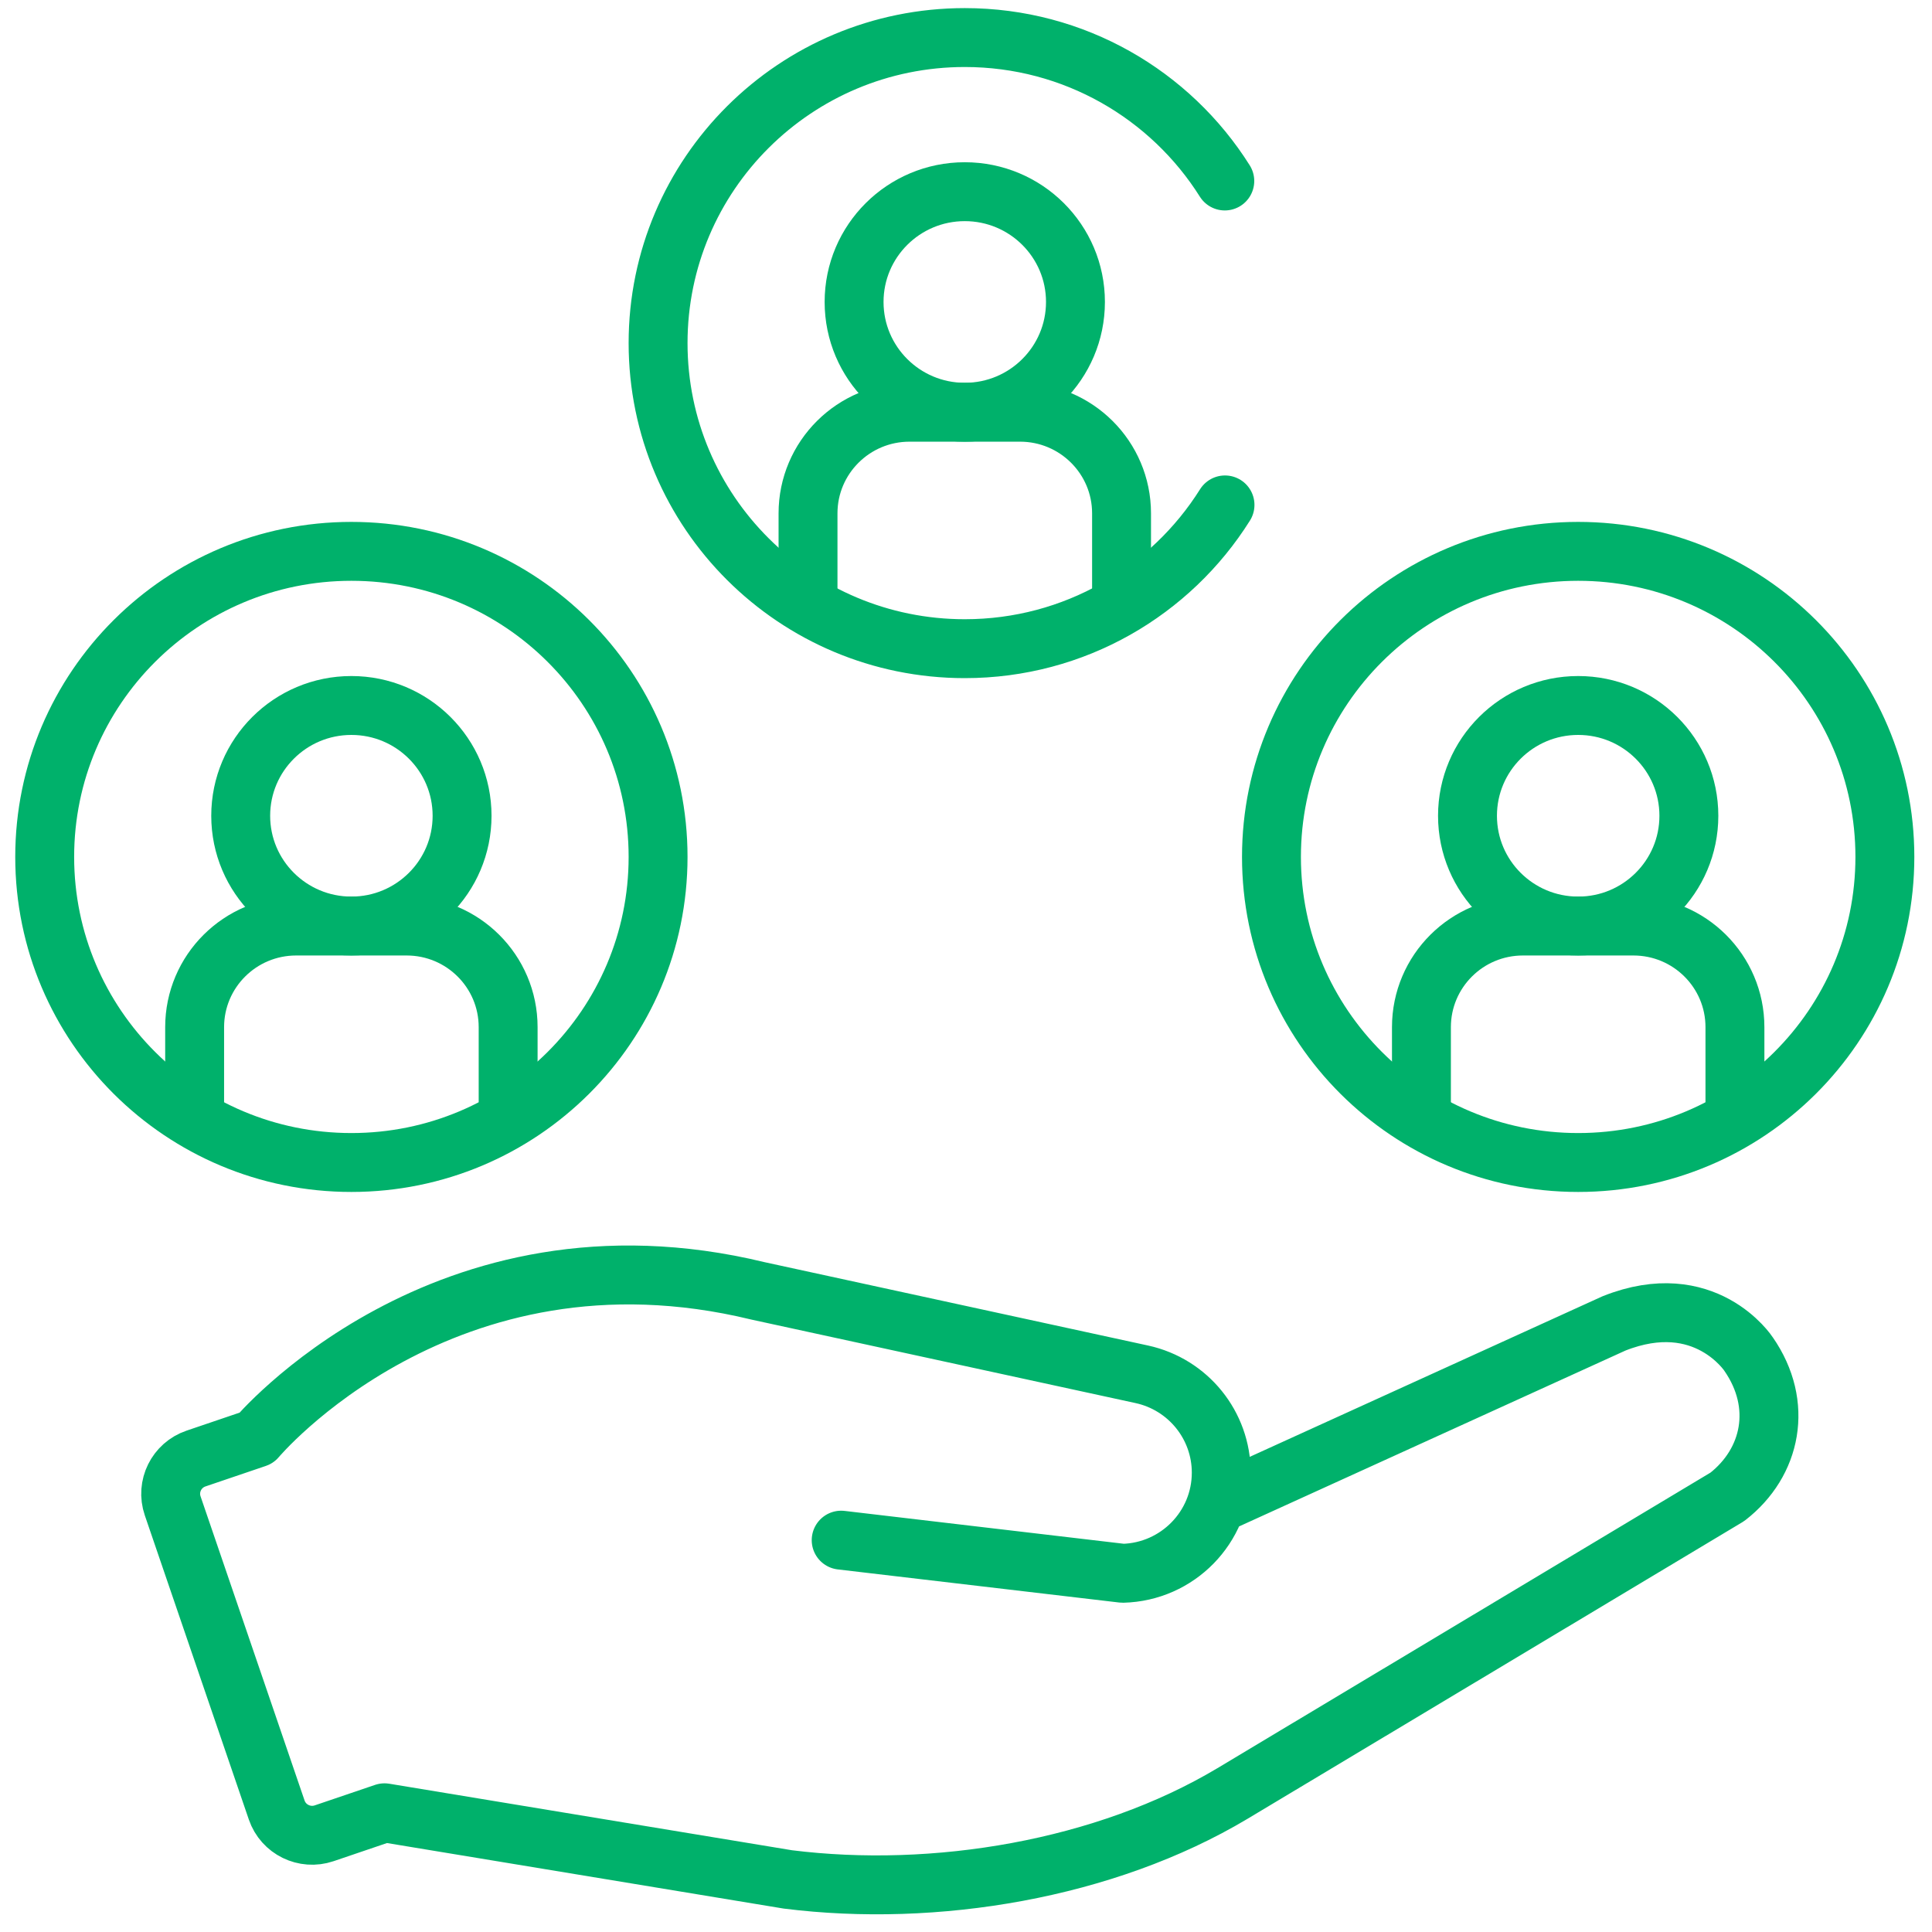
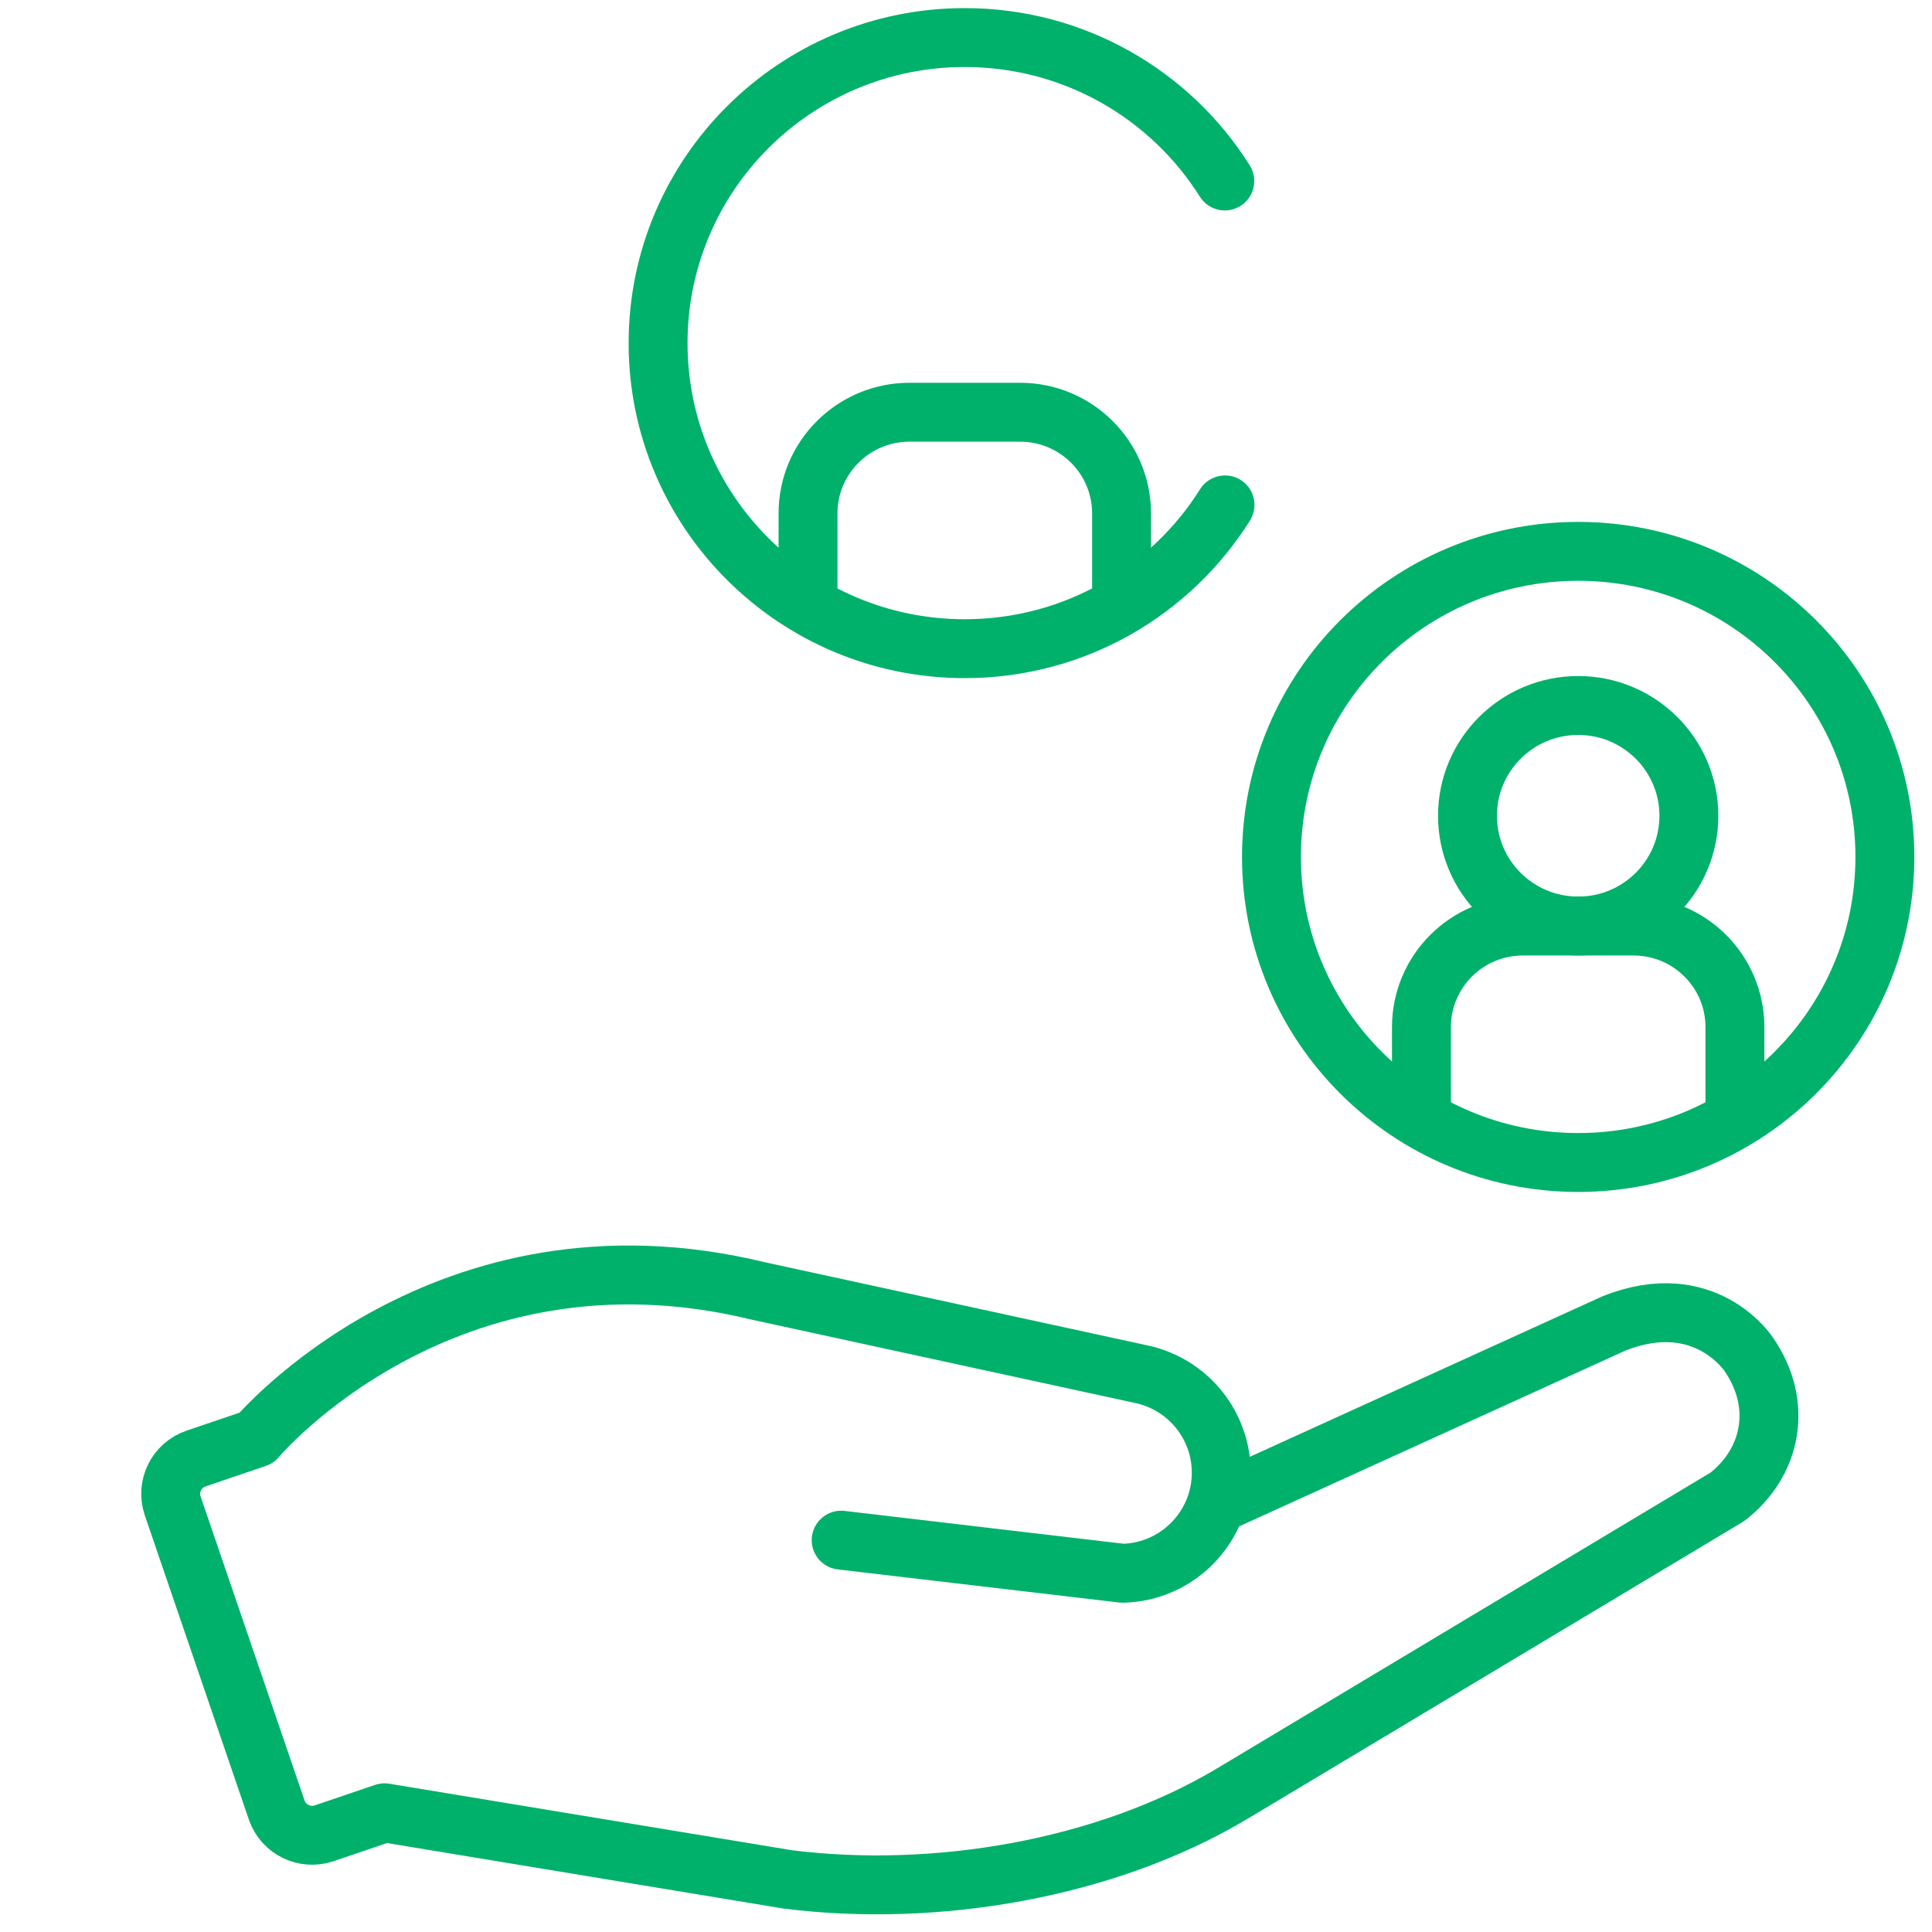
<svg xmlns="http://www.w3.org/2000/svg" width="82" height="82" viewBox="0 0 82 82" fill="none">
  <path d="M35.702 65.369L47.653 66.775C49.978 66.717 51.833 64.823 51.834 62.505C51.834 60.495 50.429 58.757 48.459 58.329L32.168 54.788C18.825 51.547 10.881 61.035 10.881 61.035L8.319 61.905C7.49 62.187 7.046 63.085 7.329 63.912L11.744 76.823C12.027 77.65 12.929 78.091 13.759 77.81L16.32 76.94L33.439 79.768C39.672 80.55 46.9 79.352 52.305 76.124L73.315 63.53C75.189 62.075 75.701 59.616 74.217 57.474C74.217 57.474 72.37 54.635 68.505 56.169L51.706 63.815" stroke="#00B16B" stroke-width="2.5" stroke-miterlimit="10" stroke-linecap="round" stroke-linejoin="round" />
-   <path d="M14.914 39.304C17.508 39.304 19.612 37.209 19.612 34.624C19.612 32.039 17.508 29.943 14.914 29.943C12.319 29.943 10.216 32.039 10.216 34.624C10.216 37.209 12.319 39.304 14.914 39.304Z" stroke="#00B16B" stroke-width="2.5" stroke-miterlimit="10" stroke-linecap="round" stroke-linejoin="round" />
-   <path d="M21.567 47.36V43.596C21.567 41.225 19.638 39.304 17.259 39.304H14.914H12.569C10.19 39.304 8.261 41.225 8.261 43.596V47.36" stroke="#00B16B" stroke-width="2.5" stroke-miterlimit="10" stroke-linecap="round" stroke-linejoin="round" />
-   <path d="M14.914 49.34C22.103 49.34 27.931 43.533 27.931 36.37C27.931 29.208 22.103 23.401 14.914 23.401C7.725 23.401 1.897 29.208 1.897 36.37C1.897 43.533 7.725 49.34 14.914 49.34Z" stroke="#00B16B" stroke-width="2.5" stroke-miterlimit="10" stroke-linecap="round" stroke-linejoin="round" />
-   <path d="M40.948 17.497C43.543 17.497 45.646 15.401 45.646 12.816C45.646 10.231 43.543 8.136 40.948 8.136C38.354 8.136 36.25 10.231 36.25 12.816C36.25 15.401 38.354 17.497 40.948 17.497Z" stroke="#00B16B" stroke-width="2.5" stroke-miterlimit="10" stroke-linecap="round" stroke-linejoin="round" />
  <path d="M47.602 25.553V21.788C47.602 19.418 45.673 17.496 43.293 17.496H40.948H38.604C36.224 17.496 34.295 19.418 34.295 21.788V25.553" stroke="#00B16B" stroke-width="2.5" stroke-miterlimit="10" stroke-linecap="round" stroke-linejoin="round" />
  <path d="M51.984 7.682C49.683 4.025 45.6 1.594 40.948 1.594C33.759 1.594 27.931 7.4 27.931 14.563C27.931 21.726 33.759 27.532 40.948 27.532C45.606 27.532 49.693 25.094 51.993 21.43" stroke="#00B16B" stroke-width="2.5" stroke-miterlimit="10" stroke-linecap="round" stroke-linejoin="round" />
  <path d="M66.983 39.304C69.578 39.304 71.681 37.209 71.681 34.624C71.681 32.039 69.578 29.943 66.983 29.943C64.388 29.943 62.285 32.039 62.285 34.624C62.285 37.209 64.388 39.304 66.983 39.304Z" stroke="#00B16B" stroke-width="2.5" stroke-miterlimit="10" stroke-linecap="round" stroke-linejoin="round" />
  <path d="M73.636 47.36V43.596C73.636 41.225 71.707 39.304 69.327 39.304H66.983H64.638C62.258 39.304 60.33 41.225 60.33 43.596V47.36" stroke="#00B16B" stroke-width="2.5" stroke-miterlimit="10" stroke-linecap="round" stroke-linejoin="round" />
  <path d="M66.983 49.34C74.172 49.34 80 43.533 80 36.37C80 29.208 74.172 23.401 66.983 23.401C59.794 23.401 53.965 29.208 53.965 36.37C53.965 43.533 59.794 49.34 66.983 49.34Z" stroke="#00B16B" stroke-width="2.5" stroke-miterlimit="10" stroke-linecap="round" stroke-linejoin="round" />
</svg>